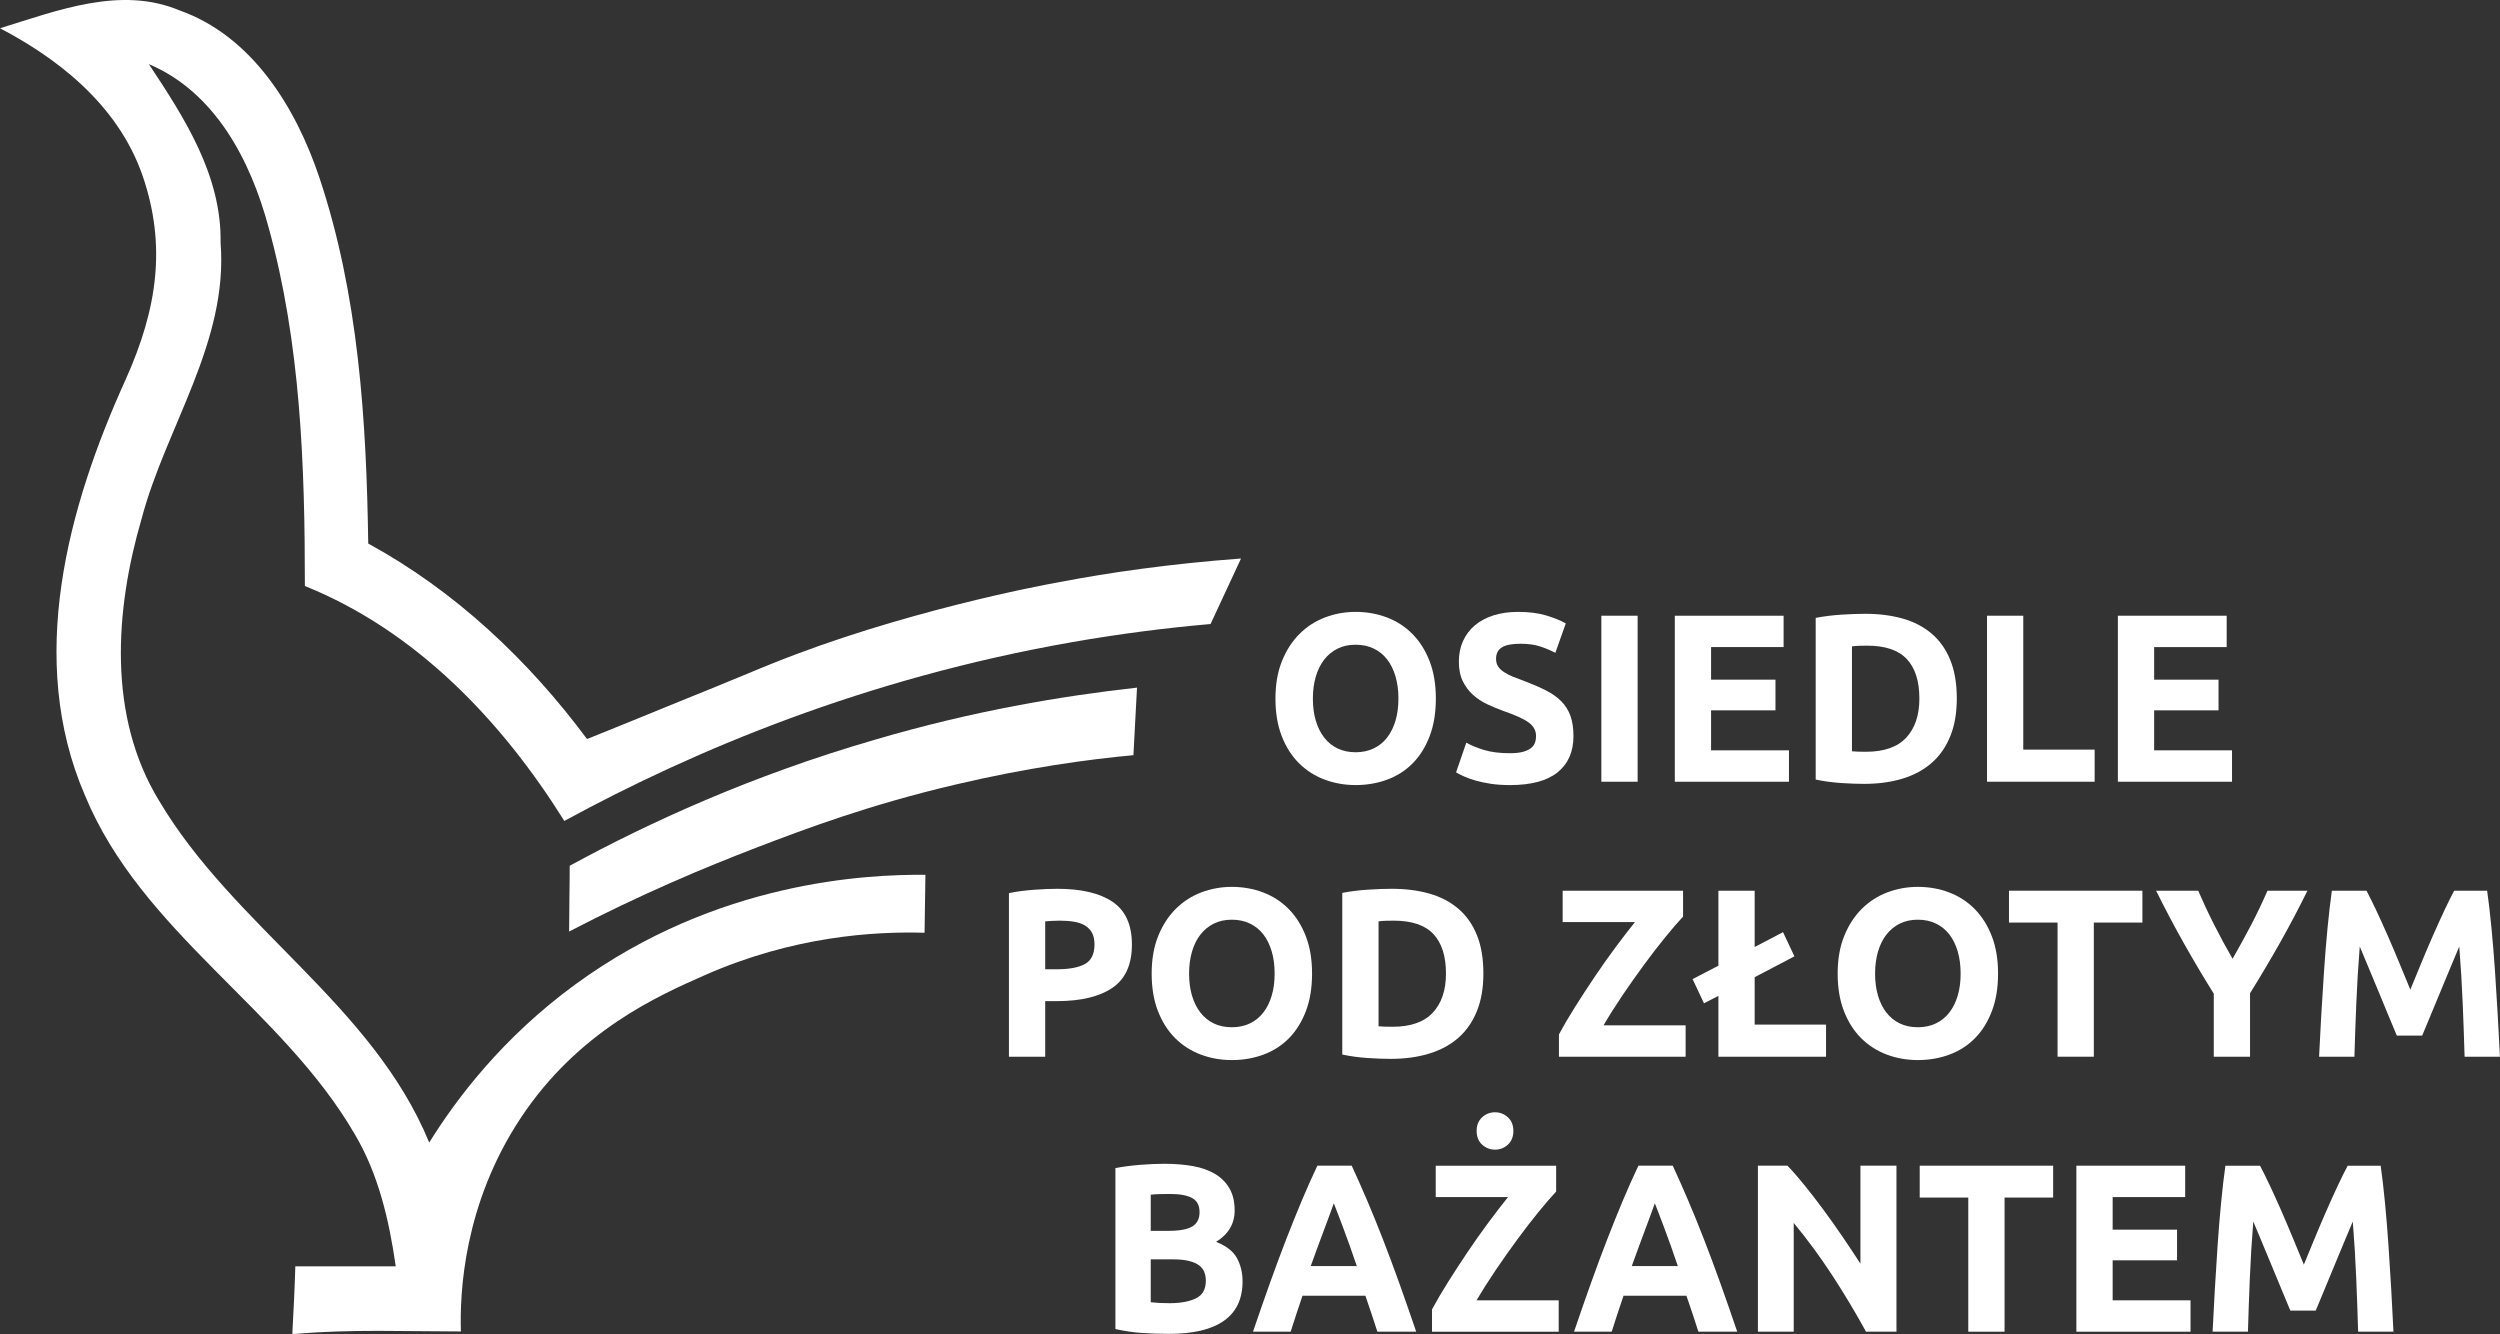
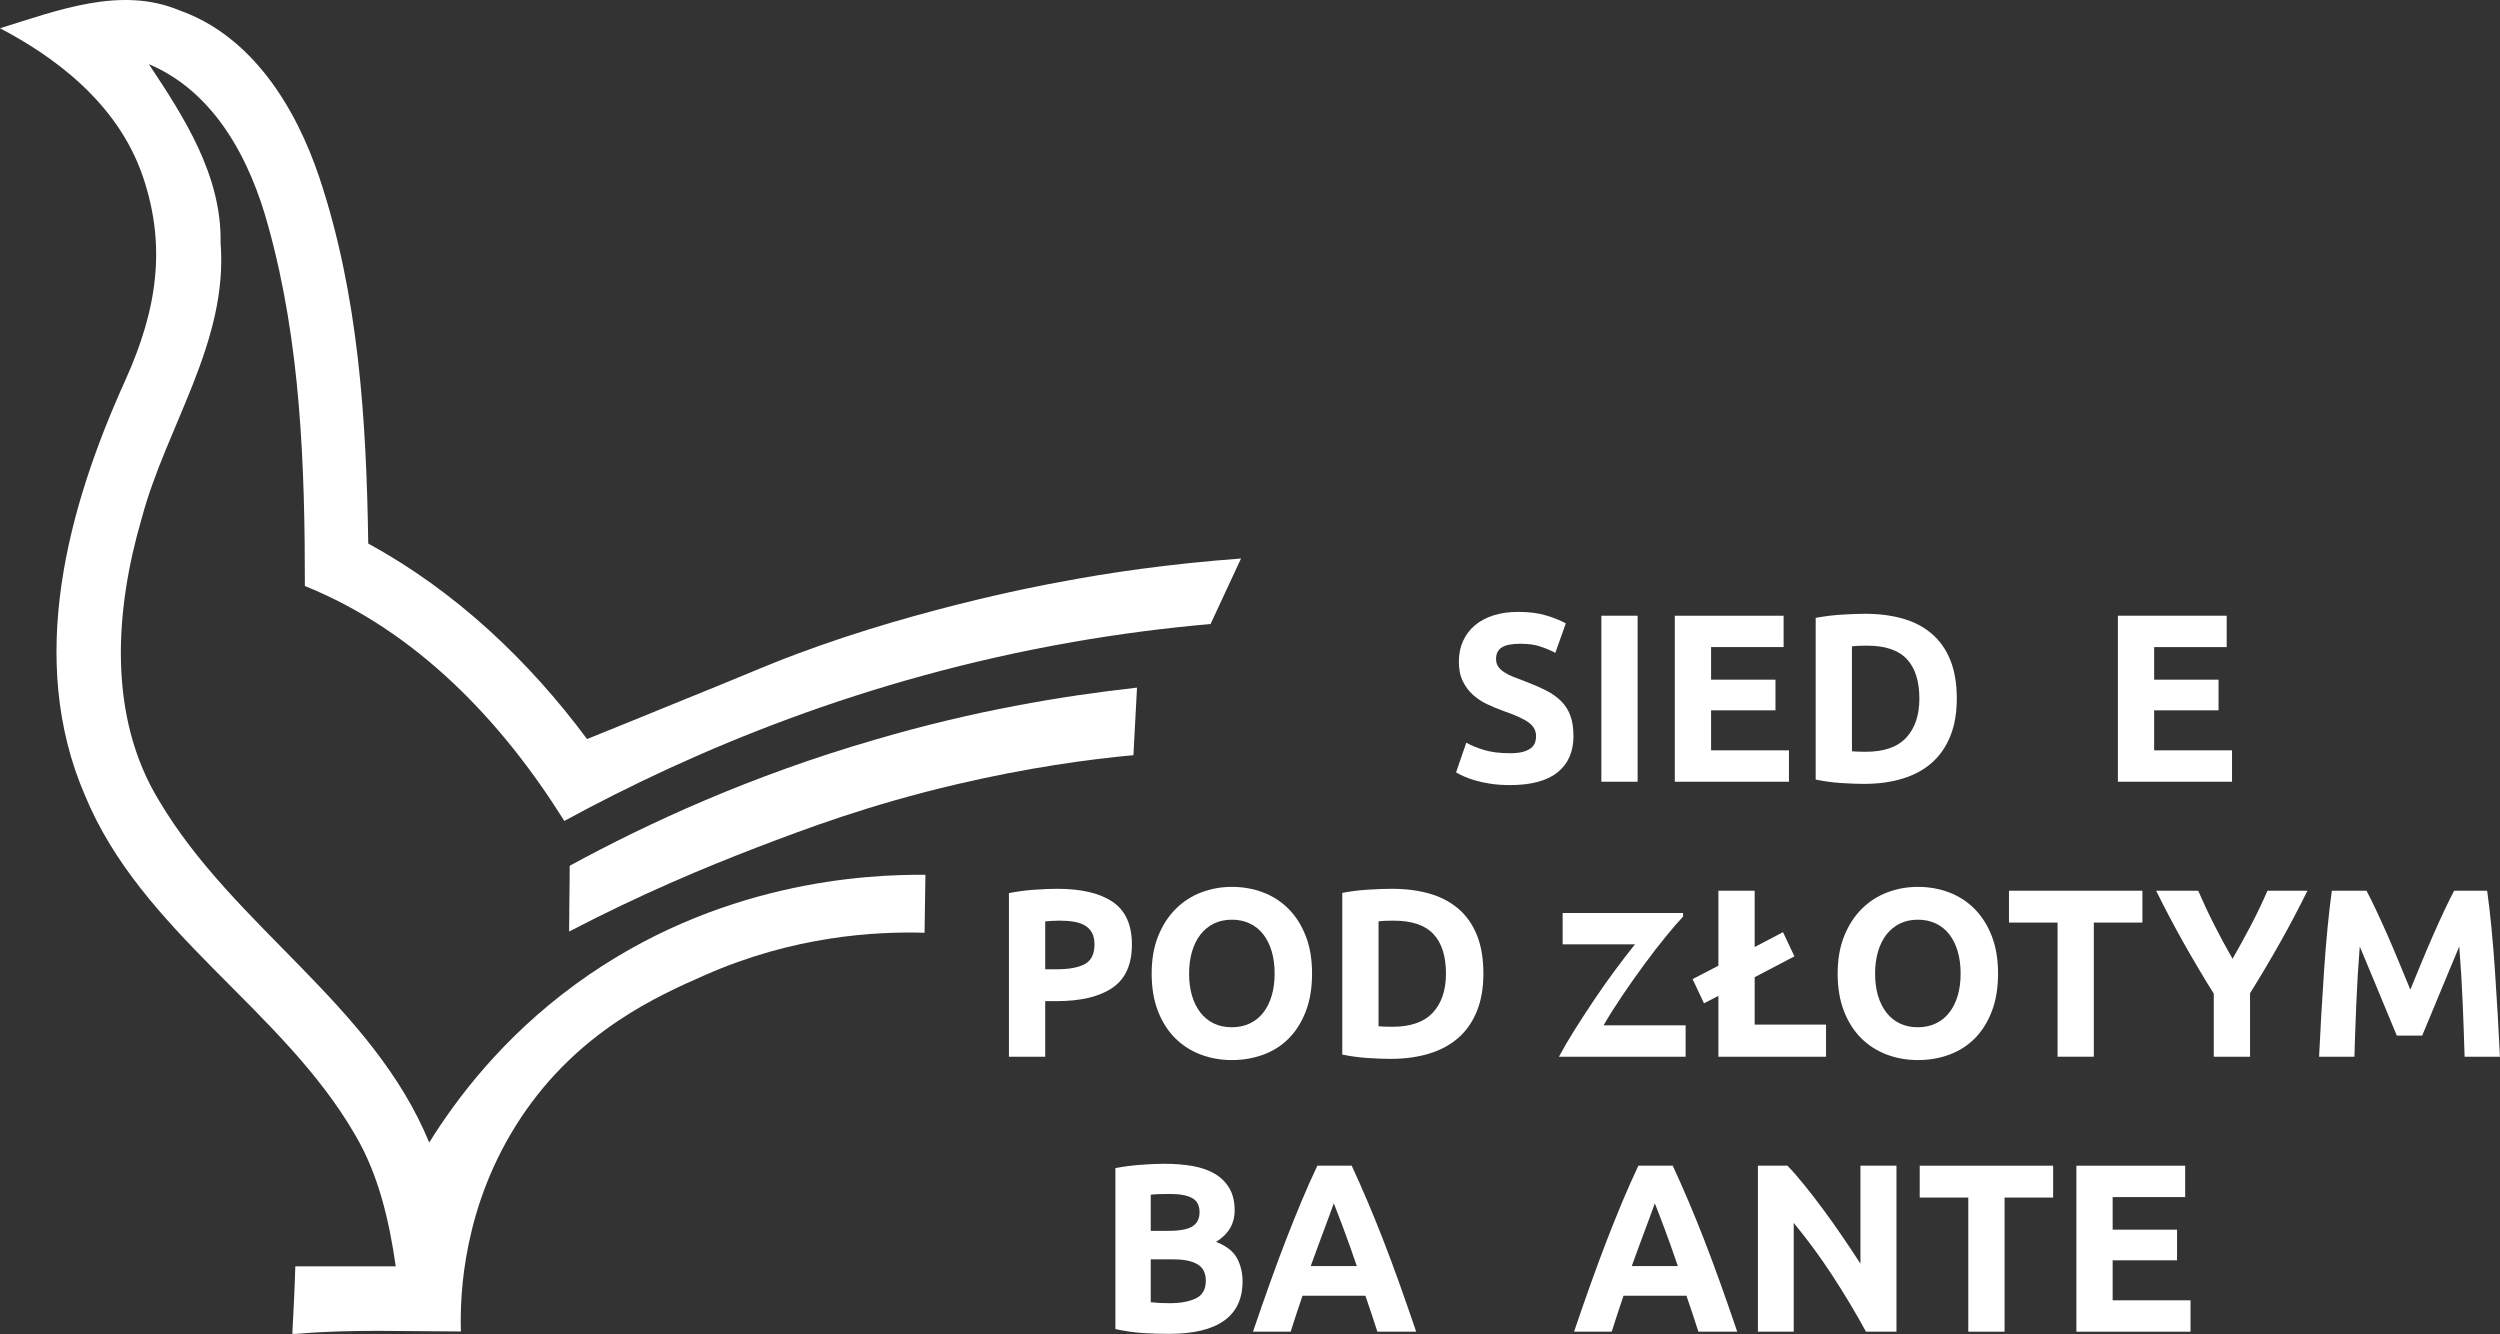
<svg xmlns="http://www.w3.org/2000/svg" width="100%" height="100%" viewBox="0 0 2149 1147" version="1.1" xml:space="preserve" style="fill-rule:evenodd;clip-rule:evenodd;stroke-linejoin:round;stroke-miterlimit:1.414;">
  <rect x="0" y="0" width="2149" height="1147" fill="#333333" stroke="none" />
  <path d="M0,24.291c49.846,-15.417 103.8,-36.483 154.163,-15.417c62.687,22.1 100.2,83.763 120.241,143.367c33.917,101.233 40.596,209.658 42.138,315.004c74.512,40.596 137.716,100.2 188.075,168.034c26.721,-10.792 53.441,-21.58 79.65,-32.371c47.275,-19.017 69.887,-28.779 79.133,-32.375c109.454,-44.192 230.729,-67.317 248.713,-70.4c40.079,-7.709 92.495,-15.417 154.675,-20.042c-8.73,18.771 -17.459,37.542 -26.188,56.317c-38.146,3.329 -77.971,8.383 -119.237,15.625c-176.659,30.987 -323.1,92.029 -436.275,153.646c-53.955,-86.33 -127.438,-163.413 -223.017,-201.95c0,-103.8 -3.596,-208.63 -31.346,-308.834c-15.417,-57.041 -45.733,-115.621 -102.775,-139.775c30.321,45.738 62.692,95.579 61.667,153.65c6.679,85.3 -46.763,157.754 -67.829,236.892c-23.125,79.137 -29.292,170.092 14.9,242.542c64.233,108.429 183.45,175.233 232.27,293.933c23.434,-37.696 63,-90.267 125.896,-136.171c121.563,-88.729 250.654,-94.437 300.638,-93.975c-0.246,16.596 -0.492,33.2 -0.738,49.796c-42.712,-1.233 -112.554,2.771 -188.904,36.467c-40.171,17.729 -108.675,47.904 -158.271,122.816c-49.333,74.509 -52.416,151.075 -51.387,183.45c-46.763,0 -94.55,-2.054 -141.313,2.054l-3.6,0c1.029,-19.525 2.059,-38.541 2.571,-58.062l86.329,0c-5.65,-39.567 -14.904,-79.142 -34.941,-113.054c-62.692,-108.425 -183.45,-173.688 -232.267,-291.875c-50.363,-116.65 -14.904,-247.171 34.942,-357.138c27.75,-61.666 34.941,-115.621 14.9,-174.716c-22.096,-64.746 -78.621,-104.313 -122.813,-127.438" style="fill:#fff;fill-rule:nonzero;" />
  <path d="M489.714,744.219c67.829,-37 156.216,-77.596 262.587,-108.425c83.763,-24.667 160.325,-37.513 225.075,-44.708c-1.029,19.529 -2.058,38.541 -3.087,58.07c-39.05,3.596 -91.467,10.788 -152.617,25.18c-74.508,17.466 -128.979,38.025 -170.6,53.954c-44.196,16.954 -99.696,40.079 -161.871,72.454c0,-19.013 0.513,-37.517 0.513,-56.525" style="fill:#fff;fill-rule:nonzero;" />
-   <path d="M1234.25,600.514c0,12.221 -1.763,22.962 -5.296,32.225c-3.529,9.267 -8.354,17.021 -14.483,23.267c-6.129,6.245 -13.425,10.945 -21.884,14.104c-8.458,3.158 -17.55,4.737 -27.275,4.737c-9.454,0 -18.383,-1.579 -26.775,-4.737c-8.391,-3.159 -15.72,-7.859 -21.979,-14.104c-6.262,-6.246 -11.191,-14 -14.787,-23.267c-3.596,-9.263 -5.396,-20.004 -5.396,-32.225c0,-12.217 1.862,-22.958 5.596,-32.225c3.725,-9.267 8.754,-17.054 15.083,-23.371c6.329,-6.312 13.654,-11.05 21.979,-14.204c8.329,-3.158 17.088,-4.738 26.279,-4.738c9.463,0 18.384,1.58 26.78,4.738c8.391,3.154 15.716,7.892 21.979,14.204c6.258,6.317 11.191,14.104 14.787,23.371c3.596,9.267 5.396,20.008 5.396,32.225l-0.004,0Zm-105.704,0c0,7.004 0.833,13.317 2.496,18.946c1.666,5.625 4.062,10.466 7.195,14.512c3.13,4.054 6.959,7.175 11.492,9.371c4.529,2.2 9.725,3.292 15.583,3.292c5.73,0 10.888,-1.092 15.488,-3.292c4.592,-2.196 8.458,-5.317 11.587,-9.371c3.134,-4.046 5.53,-8.887 7.196,-14.512c1.663,-5.629 2.496,-11.942 2.496,-18.946c0,-7 -0.833,-13.35 -2.496,-19.046c-1.666,-5.696 -4.062,-10.571 -7.196,-14.621c-3.129,-4.046 -6.995,-7.171 -11.587,-9.366c-4.6,-2.196 -9.758,-3.296 -15.488,-3.296c-5.858,0 -11.054,1.133 -15.583,3.4c-4.533,2.262 -8.362,5.421 -11.492,9.471c-3.129,4.05 -5.529,8.92 -7.195,14.62c-1.663,5.696 -2.496,11.975 -2.496,18.838" style="fill:#fff;fill-rule:nonzero;" />
  <path d="M1298,647.462c4.4,0 8.029,-0.379 10.887,-1.129c2.867,-0.758 5.167,-1.787 6.9,-3.092c1.73,-1.304 2.93,-2.85 3.596,-4.633c0.663,-1.787 0.996,-3.775 0.996,-5.975c0,-4.667 -2.133,-8.542 -6.392,-11.633c-4.266,-3.088 -11.591,-6.417 -21.979,-9.984c-4.529,-1.65 -9.058,-3.537 -13.591,-5.662c-4.53,-2.129 -8.592,-4.804 -12.188,-8.029c-3.596,-3.229 -6.525,-7.138 -8.792,-11.742c-2.266,-4.596 -3.4,-10.187 -3.4,-16.779c0,-6.588 1.2,-12.525 3.596,-17.808c2.4,-5.288 5.796,-9.784 10.196,-13.488c4.392,-3.708 9.725,-6.554 15.983,-8.546c6.263,-1.991 13.321,-2.987 21.184,-2.987c9.321,0 17.383,1.029 24.175,3.087c6.791,2.063 12.387,4.329 16.787,6.796l-8.991,25.329c-3.863,-2.058 -8.159,-3.879 -12.888,-5.458c-4.733,-1.579 -10.425,-2.367 -17.087,-2.367c-7.463,0 -12.821,1.063 -16.084,3.192c-3.266,2.125 -4.9,5.387 -4.9,9.779c0,2.608 0.604,4.804 1.8,6.588c1.2,1.787 2.896,3.4 5.096,4.837c2.2,1.446 4.729,2.75 7.596,3.917c2.862,1.166 6.025,2.366 9.487,3.6c7.196,2.746 13.455,5.458 18.788,8.133c5.325,2.679 9.758,5.804 13.283,9.371c3.534,3.571 6.163,7.758 7.896,12.562c1.733,4.8 2.596,10.638 2.596,17.5c0,13.317 -4.529,23.646 -13.588,30.992c-9.058,7.342 -22.712,11.013 -40.962,11.013c-6.129,0 -11.658,-0.38 -16.583,-1.13c-4.93,-0.758 -9.296,-1.683 -13.092,-2.779c-3.796,-1.1 -7.058,-2.266 -9.792,-3.504c-2.729,-1.233 -5.029,-2.4 -6.891,-3.5l8.787,-25.533c4.133,2.337 9.229,4.429 15.288,6.283c6.062,1.85 13.491,2.779 22.283,2.779" style="fill:#fff;fill-rule:nonzero;" />
  <rect x="1376.53" y="529.271" width="31.171" height="142.696" style="fill:#fff;" />
  <path d="M1439.67,671.966l0,-142.696l93.517,0l0,26.975l-62.346,0l0,28.004l55.354,0l0,26.354l-55.354,0l0,34.388l66.941,0l0,26.975l-98.112,0Z" style="fill:#fff;fill-rule:nonzero;" />
  <path d="M1682.06,600.514c0,12.354 -1.863,23.133 -5.596,32.329c-3.729,9.196 -9.025,16.817 -15.883,22.854c-6.863,6.038 -15.221,10.571 -25.08,13.592c-9.858,3.017 -20.912,4.529 -33.17,4.529c-5.596,0 -12.121,-0.242 -19.584,-0.721c-7.458,-0.479 -14.787,-1.479 -21.979,-2.987l0,-138.988c7.192,-1.371 14.688,-2.3 22.479,-2.779c7.792,-0.479 14.488,-0.721 20.08,-0.721c11.858,0 22.616,1.375 32.275,4.121c9.658,2.742 17.949,7.067 24.875,12.971c6.929,5.9 12.258,13.45 15.987,22.65c3.733,9.196 5.596,20.246 5.596,33.15m-90.121,45.3c1.471,0.137 3.167,0.242 5.1,0.308c1.929,0.071 4.225,0.104 6.892,0.104c15.583,0 27.141,-4.05 34.666,-12.145c7.53,-8.105 11.292,-19.288 11.292,-33.567c0,-14.963 -3.596,-26.288 -10.792,-33.975c-7.191,-7.688 -18.583,-11.529 -34.17,-11.529c-2.125,0 -4.33,0.033 -6.592,0.104c-2.267,0.067 -4.396,0.237 -6.396,0.512l0,90.188Z" style="fill:#fff;fill-rule:nonzero;" />
-   <path d="M1800.55,644.374l0,27.591l-92.52,0l0,-142.696l31.17,0l0,115.105l61.35,0Z" style="fill:#fff;fill-rule:nonzero;" />
  <path d="M1820.53,671.966l0,-142.696l93.517,0l0,26.975l-62.346,0l0,28.004l55.354,0l0,26.354l-55.354,0l0,34.388l66.946,0l0,26.975l-98.117,0Z" style="fill:#fff;fill-rule:nonzero;" />
  <path d="M910.842,791.391c-2.262,0 -4.496,0.071 -6.692,0.208c-2.2,0.134 -4.1,0.271 -5.695,0.409l0,41.183l9.787,0c10.792,0 18.921,-1.508 24.383,-4.533c5.459,-3.017 8.192,-8.646 8.192,-16.879c0,-3.984 -0.7,-7.28 -2.1,-9.884c-1.4,-2.608 -3.396,-4.704 -5.996,-6.283c-2.596,-1.579 -5.758,-2.675 -9.491,-3.292c-3.73,-0.621 -7.859,-0.929 -12.388,-0.929m-1.996,-27.383c20.646,0 36.5,3.737 47.554,11.221c11.059,7.479 16.588,19.729 16.588,36.75c0,17.162 -5.596,29.55 -16.788,37.166c-11.187,7.621 -27.175,11.429 -47.958,11.429l-9.787,0l0,47.771l-31.175,0l0,-140.633c6.795,-1.375 13.987,-2.333 21.583,-2.883c7.592,-0.55 14.254,-0.821 19.983,-0.821" style="fill:#fff;fill-rule:nonzero;" />
  <path d="M1127.85,836.899c0,12.217 -1.762,22.958 -5.295,32.221c-3.53,9.266 -8.355,17.021 -14.484,23.266c-6.129,6.246 -13.425,10.95 -21.883,14.109c-8.458,3.158 -17.55,4.737 -27.275,4.737c-9.458,0 -18.383,-1.579 -26.775,-4.737c-8.392,-3.159 -15.721,-7.863 -21.983,-14.109c-6.263,-6.245 -11.188,-14 -14.784,-23.266c-3.6,-9.263 -5.396,-20.004 -5.396,-32.221c0,-12.221 1.863,-22.963 5.592,-32.225c3.729,-9.267 8.758,-17.058 15.092,-23.375c6.325,-6.308 13.65,-11.046 21.975,-14.204c8.329,-3.159 17.087,-4.738 26.279,-4.738c9.458,0 18.383,1.579 26.775,4.738c8.396,3.158 15.721,7.896 21.979,14.204c6.263,6.317 11.192,14.108 14.788,23.375c3.595,9.262 5.395,20.004 5.395,32.225m-105.704,0c0,7 0.833,13.312 2.496,18.942c1.667,5.625 4.067,10.466 7.196,14.516c3.129,4.05 6.958,7.171 11.487,9.367c4.529,2.2 9.725,3.296 15.588,3.296c5.729,0 10.891,-1.096 15.487,-3.296c4.592,-2.196 8.459,-5.317 11.588,-9.367c3.129,-4.05 5.529,-8.891 7.196,-14.516c1.662,-5.63 2.495,-11.942 2.495,-18.942c0.001,-7.004 -0.833,-13.35 -2.495,-19.046c-1.667,-5.696 -4.063,-10.571 -7.196,-14.621c-3.129,-4.05 -6.996,-7.175 -11.588,-9.371c-4.596,-2.191 -9.758,-3.291 -15.487,-3.291c-5.863,0 -11.059,1.129 -15.588,3.396c-4.529,2.262 -8.358,5.42 -11.487,9.47c-3.129,4.05 -5.529,8.921 -7.196,14.621c-1.663,5.696 -2.496,11.979 -2.496,18.842" style="fill:#fff;fill-rule:nonzero;" />
  <path d="M1275.12,836.899c0,12.354 -1.863,23.129 -5.596,32.325c-3.729,9.2 -9.025,16.817 -15.883,22.854c-6.863,6.042 -15.225,10.571 -25.079,13.592c-9.859,3.016 -20.913,4.533 -33.171,4.533c-5.596,0 -12.121,-0.246 -19.584,-0.725c-7.458,-0.479 -14.787,-1.475 -21.979,-2.983l0,-138.988c7.192,-1.371 14.688,-2.3 22.479,-2.779c7.792,-0.483 14.488,-0.721 20.08,-0.721c11.858,0 22.616,1.371 32.275,4.117c9.658,2.746 17.95,7.067 24.875,12.971c6.929,5.9 12.258,13.454 15.987,22.65c3.733,9.2 5.596,20.246 5.596,33.15l0,0.004Zm-90.121,45.296c1.467,0.137 3.167,0.241 5.1,0.308c1.929,0.071 4.225,0.108 6.892,0.108c15.583,0 27.141,-4.054 34.666,-12.15c7.53,-8.104 11.292,-19.287 11.292,-33.566c0,-14.963 -3.596,-26.288 -10.792,-33.971c-7.191,-7.688 -18.583,-11.533 -34.17,-11.533c-2.125,0 -4.33,0.033 -6.592,0.104c-2.267,0.066 -4.396,0.237 -6.396,0.516l0,90.184Z" style="fill:#fff;fill-rule:nonzero;" />
-   <path d="M1446.77,787.892c-4.258,4.529 -9.321,10.396 -15.2,17.604c-5.867,7.208 -11.925,15.067 -18.188,23.579c-6.262,8.509 -12.454,17.292 -18.599,26.354c-6.125,9.059 -11.592,17.709 -16.384,25.946l70.567,0l0,26.971l-108.9,0l0,-19.15c3.729,-7 8.292,-14.787 13.687,-23.371c5.396,-8.575 11.021,-17.225 16.888,-25.941c5.858,-8.717 11.817,-17.163 17.883,-25.33c6.063,-8.166 11.688,-15.475 16.884,-21.925l-62.146,0l0,-26.975l103.508,0l0,22.238Z" style="fill:#fff;fill-rule:nonzero;" />
+   <path d="M1446.77,787.892c-4.258,4.529 -9.321,10.396 -15.2,17.604c-5.867,7.208 -11.925,15.067 -18.188,23.579c-6.262,8.509 -12.454,17.292 -18.599,26.354c-6.125,9.059 -11.592,17.709 -16.384,25.946l70.567,0l0,26.971l-108.9,0c3.729,-7 8.292,-14.787 13.687,-23.371c5.396,-8.575 11.021,-17.225 16.888,-25.941c5.858,-8.717 11.817,-17.163 17.883,-25.33c6.063,-8.166 11.688,-15.475 16.884,-21.925l-62.146,0l0,-26.975l103.508,0l0,22.238Z" style="fill:#fff;fill-rule:nonzero;" />
  <path d="M1454.96,841.631l22.179,-11.529l0,-64.446l31.175,0l0,48.388l24.375,-12.771l9.792,20.8l-34.167,17.912l0,40.771l61.342,0l0,27.592l-92.517,0l0,-52.3l-12.387,6.379l-9.792,-20.796Z" style="fill:#fff;fill-rule:nonzero;" />
  <path d="M1717.53,836.899c0,12.217 -1.766,22.958 -5.295,32.221c-3.53,9.266 -8.359,17.021 -14.488,23.266c-6.129,6.246 -13.421,10.95 -21.879,14.109c-8.458,3.158 -17.55,4.737 -27.275,4.737c-9.458,0 -18.383,-1.579 -26.779,-4.737c-8.388,-3.159 -15.717,-7.863 -21.979,-14.109c-6.263,-6.245 -11.192,-14 -14.788,-23.266c-3.596,-9.263 -5.396,-20.004 -5.396,-32.221c0,-12.221 1.867,-22.963 5.596,-32.225c3.729,-9.267 8.758,-17.058 15.088,-23.375c6.329,-6.308 13.654,-11.046 21.979,-14.204c8.325,-3.159 17.087,-4.738 26.279,-4.738c9.458,0 18.383,1.579 26.775,4.738c8.396,3.158 15.717,7.896 21.979,14.204c6.263,6.317 11.192,14.108 14.788,23.375c3.595,9.262 5.395,20.004 5.395,32.225m-105.704,0c0,7 0.829,13.312 2.492,18.942c1.671,5.625 4.067,10.466 7.196,14.516c3.133,4.05 6.962,7.171 11.491,9.367c4.53,2.2 9.725,3.296 15.588,3.296c5.725,0 10.887,-1.096 15.487,-3.296c4.592,-2.196 8.455,-5.317 11.588,-9.367c3.129,-4.05 5.529,-8.891 7.196,-14.516c1.662,-5.63 2.496,-11.942 2.496,-18.942c0,-7.004 -0.834,-13.35 -2.496,-19.046c-1.667,-5.696 -4.067,-10.571 -7.196,-14.621c-3.129,-4.05 -6.996,-7.175 -11.588,-9.371c-4.6,-2.191 -9.762,-3.291 -15.487,-3.291c-5.863,0 -11.058,1.129 -15.588,3.396c-4.529,2.262 -8.358,5.42 -11.491,9.47c-3.129,4.05 -5.525,8.921 -7.196,14.621c-1.663,5.696 -2.492,11.979 -2.492,18.842" style="fill:#fff;fill-rule:nonzero;" />
  <path d="M1841.61,765.655l0,27.383l-41.759,0l0,115.308l-31.175,0l0,-115.308l-41.762,0l0,-27.383l114.696,0Z" style="fill:#fff;fill-rule:nonzero;" />
  <path d="M1919.11,824.183c5.596,-9.729 10.925,-19.442 16.004,-29.171c5.063,-9.712 9.725,-19.512 14.004,-29.358l34.367,0c-7.592,15.375 -15.454,30.267 -23.579,44.683c-8.125,14.413 -16.717,28.892 -25.775,43.446l0,54.563l-31.171,0l0,-54.155c-9.062,-14.55 -17.687,-29.1 -25.879,-43.65c-8.192,-14.554 -16.083,-29.512 -23.679,-44.887l36.166,0c4.25,9.846 8.842,19.646 13.775,29.358c4.913,9.729 10.171,19.442 15.767,29.171" style="fill:#fff;fill-rule:nonzero;" />
  <path d="M2034.25,765.655c2.395,4.529 5.179,10.125 8.308,16.779c3.146,6.658 6.408,13.862 9.825,21.621c3.396,7.754 6.779,15.683 10.104,23.783c3.35,8.096 6.479,15.717 9.429,22.854c2.929,-7.137 6.075,-14.758 9.409,-22.854c3.345,-8.1 6.708,-16.029 10.125,-23.783c3.395,-7.759 6.675,-14.963 9.804,-21.621c3.15,-6.654 5.912,-12.25 8.329,-16.779l28.375,0c1.329,9.466 2.562,20.071 3.692,31.812c1.137,11.734 2.133,23.954 3,36.65c0.866,12.7 1.666,25.429 2.395,38.196c0.734,12.767 1.367,24.779 1.9,36.033l-30.375,0c-0.395,-13.862 -0.929,-28.962 -1.595,-45.3c-0.667,-16.333 -1.667,-32.808 -2.996,-49.416c-2.413,5.762 -5.079,12.15 -8.029,19.146c-2.93,7.004 -5.842,14.004 -8.709,21.004c-2.879,7.004 -5.641,13.696 -8.325,20.079c-2.666,6.383 -4.941,11.842 -6.812,16.367l-21.779,0c-1.88,-4.525 -4.146,-9.984 -6.83,-16.367c-2.662,-6.383 -5.441,-13.075 -8.308,-20.079c-2.879,-7 -5.779,-14 -8.725,-21.004c-2.929,-6.996 -5.608,-13.384 -8.008,-19.146c-1.334,16.608 -2.329,33.083 -2.996,49.416c-0.671,16.338 -1.2,31.438 -1.6,45.3l-30.371,0c0.533,-11.254 1.163,-23.266 1.896,-36.033c0.733,-12.767 1.533,-25.496 2.4,-38.196c0.862,-12.696 1.862,-24.916 2.996,-36.65c1.129,-11.741 2.362,-22.346 3.696,-31.812l29.775,0Z" style="fill:#fff;fill-rule:nonzero;" />
  <path d="M989.173,1058.04l15.187,0c9.592,0 16.45,-1.27 20.579,-3.808c4.129,-2.537 6.196,-6.625 6.196,-12.25c0,-5.767 -2.129,-9.817 -6.392,-12.154c-4.266,-2.329 -10.525,-3.496 -18.787,-3.496c-2.663,0 -5.525,0.033 -8.592,0.1c-3.062,0.071 -5.791,0.242 -8.191,0.517l0,31.091Zm0,24.505l0,36.858c2.262,0.275 4.729,0.479 7.391,0.617c2.667,0.137 5.596,0.204 8.796,0.204c9.325,0 16.85,-1.371 22.579,-4.117c5.729,-2.746 8.592,-7.825 8.592,-15.237c0,-6.592 -2.396,-11.292 -7.192,-14.105c-4.8,-2.812 -11.658,-4.22 -20.583,-4.22l-19.583,0Zm15.787,64.037c-7.596,0 -15.154,-0.242 -22.679,-0.721c-7.529,-0.479 -15.354,-1.616 -23.483,-3.396l0,-138.37c6.395,-1.238 13.391,-2.163 20.983,-2.78c7.592,-0.62 14.654,-0.929 21.183,-0.929c8.792,0 16.884,0.65 24.275,1.959c7.396,1.3 13.759,3.529 19.084,6.687c5.329,3.158 9.491,7.313 12.491,12.463c2.996,5.145 4.492,11.491 4.492,19.045c0,11.392 -5.325,20.384 -15.983,26.971c8.791,3.434 14.787,8.1 17.983,14.004c3.2,5.905 4.796,12.559 4.796,19.971c0,14.967 -5.296,26.221 -15.888,33.771c-10.587,7.55 -26.341,11.325 -47.254,11.325" style="fill:#fff;fill-rule:nonzero;" />
  <path d="M1146.53,1034.36c-0.7,2.058 -1.716,4.892 -3.045,8.458c-1.35,3.554 -2.884,7.688 -4.58,12.354c-1.716,4.667 -3.629,9.817 -5.745,15.442c-2.117,5.629 -4.263,11.517 -6.446,17.692l39.6,0c-2.117,-6.192 -4.163,-12.113 -6.163,-17.742c-1.979,-5.646 -3.862,-10.792 -5.662,-15.475c-1.784,-4.671 -3.346,-8.787 -4.696,-12.354c-1.346,-3.575 -2.429,-6.354 -3.263,-8.375m37.45,110.362c-1.55,-4.954 -3.196,-10.054 -4.979,-15.287c-1.767,-5.217 -3.533,-10.417 -5.296,-15.596l-54.083,0c-1.75,5.2 -3.5,10.413 -5.246,15.65c-1.766,5.233 -3.396,10.313 -4.912,15.233l-32.371,0c5.212,-15.37 10.154,-29.579 14.837,-42.62c4.663,-13.042 9.238,-25.325 13.717,-36.859c4.483,-11.529 8.892,-22.475 13.221,-32.841c4.35,-10.363 8.862,-20.488 13.542,-30.371l29.537,0c4.567,9.883 9.042,20.008 13.458,30.371c4.413,10.366 8.875,21.312 13.355,32.841c4.479,11.534 9.058,23.817 13.754,36.859c4.679,13.041 9.625,27.25 14.854,42.62l-33.388,0Z" style="fill:#fff;fill-rule:nonzero;" />
-   <path d="M1285.11,988.238c-4.263,0 -7.963,-1.442 -11.092,-4.321c-3.129,-2.883 -4.696,-6.796 -4.696,-11.738c0,-4.941 1.567,-8.854 4.696,-11.737c3.129,-2.883 6.829,-4.325 11.092,-4.325c4.258,0 7.958,1.442 11.087,4.325c3.129,2.883 4.696,6.796 4.696,11.737c0,4.942 -1.567,8.855 -4.696,11.738c-3.129,2.879 -6.829,4.321 -11.087,4.321m52.55,36.033c-4.263,4.529 -9.325,10.404 -15.2,17.608c-5.863,7.209 -11.921,15.063 -18.184,23.575c-6.262,8.509 -12.458,17.3 -18.6,26.355c-6.129,9.062 -11.591,17.708 -16.387,25.945l70.571,0l0,26.975l-108.905,0l0,-19.15c3.73,-7 8.292,-14.791 13.688,-23.366c5.396,-8.584 11.025,-17.229 16.887,-25.946c5.859,-8.721 11.821,-17.158 17.884,-25.329c6.062,-8.167 11.687,-15.475 16.887,-21.929l-62.146,0l0,-26.971l103.505,0l0,22.233Z" style="fill:#fff;fill-rule:nonzero;" />
  <path d="M1422.49,1034.36c-0.7,2.058 -1.717,4.892 -3.046,8.458c-1.354,3.554 -2.884,7.688 -4.584,12.354c-1.712,4.667 -3.629,9.817 -5.745,15.442c-2.113,5.629 -4.259,11.517 -6.442,17.692l39.596,0c-2.117,-6.192 -4.163,-12.113 -6.159,-17.742c-1.983,-5.646 -3.862,-10.792 -5.662,-15.475c-1.783,-4.671 -3.35,-8.787 -4.696,-12.354c-1.35,-3.575 -2.433,-6.354 -3.267,-8.375l0.005,0Zm37.445,110.362c-1.545,-4.954 -3.191,-10.054 -4.975,-15.287c-1.766,-5.217 -3.533,-10.417 -5.3,-15.596l-54.083,0c-1.746,5.2 -3.496,10.413 -5.246,15.65c-1.766,5.233 -3.396,10.313 -4.908,15.233l-32.375,0c5.212,-15.37 10.158,-29.579 14.842,-42.62c4.658,-13.042 9.237,-25.325 13.716,-36.859c4.484,-11.529 8.892,-22.475 13.221,-32.841c4.346,-10.363 8.858,-20.488 13.538,-30.371l29.541,0c4.563,9.883 9.042,20.008 13.459,30.371c4.408,10.366 8.875,21.312 13.354,32.841c4.479,11.534 9.058,23.817 13.754,36.859c4.679,13.041 9.621,27.25 14.85,42.62l-33.388,0Z" style="fill:#fff;fill-rule:nonzero;" />
  <path d="M1604.02,1144.73c-8.925,-16.334 -18.583,-32.463 -28.971,-48.388c-10.391,-15.925 -21.45,-30.954 -33.17,-45.096l0,93.484l-30.775,0l0,-142.692l25.379,0c4.396,4.529 9.258,10.088 14.587,16.679c5.325,6.588 10.754,13.621 16.284,21.104c5.529,7.48 11.025,15.238 16.487,23.267c5.463,8.029 10.588,15.754 15.388,23.167l0,-84.217l30.97,0l0,142.692l-26.179,0Z" style="fill:#fff;fill-rule:nonzero;" />
  <path d="M1764.88,1002.04l0,27.383l-41.763,0l0,115.308l-31.175,0l0,-115.308l-41.758,0l0,-27.383l114.696,0Z" style="fill:#fff;fill-rule:nonzero;" />
  <path d="M1784.86,1144.73l0,-142.692l93.517,0l0,26.975l-62.346,0l0,28l55.354,0l0,26.354l-55.354,0l0,34.388l66.946,0l0,26.975l-98.117,0Z" style="fill:#fff;fill-rule:nonzero;" />
-   <path d="M1942.73,1002.04c2.395,4.529 5.179,10.125 8.308,16.779c3.15,6.658 6.412,13.862 9.829,21.621c3.396,7.758 6.775,15.683 10.104,23.783c3.346,8.1 6.479,15.717 9.425,22.854c2.929,-7.137 6.079,-14.754 9.409,-22.854c3.35,-8.1 6.712,-16.025 10.125,-23.783c3.395,-7.759 6.675,-14.963 9.808,-21.621c3.146,-6.654 5.912,-12.25 8.325,-16.779l28.375,0c1.333,9.47 2.567,20.075 3.696,31.812c1.133,11.738 2.133,23.954 2.996,36.654c0.866,12.696 1.666,25.425 2.4,38.196c0.733,12.763 1.362,24.775 1.895,36.029l-30.37,0c-0.396,-13.862 -0.93,-28.962 -1.6,-45.3c-0.667,-16.333 -1.663,-32.804 -2.996,-49.412c-2.413,5.758 -5.079,12.146 -8.025,19.146c-2.929,7 -5.846,14.004 -8.713,21c-2.879,7.004 -5.641,13.695 -8.325,20.079c-2.662,6.383 -4.941,11.841 -6.808,16.366l-21.779,0c-1.884,-4.525 -4.146,-9.983 -6.829,-16.366c-2.667,-6.384 -5.446,-13.075 -8.309,-20.079c-2.879,-6.996 -5.779,-14 -8.729,-21c-2.929,-7 -5.608,-13.388 -8.008,-19.146c-1.329,16.608 -2.329,33.079 -2.996,49.412c-0.667,16.338 -1.196,31.438 -1.596,45.3l-30.375,0c0.533,-11.254 1.167,-23.266 1.9,-36.029c0.733,-12.771 1.529,-25.5 2.396,-38.196c0.867,-12.7 1.862,-24.916 3,-36.654c1.129,-11.737 2.362,-22.342 3.692,-31.812l29.775,0Z" style="fill:#fff;fill-rule:nonzero;" />
</svg>